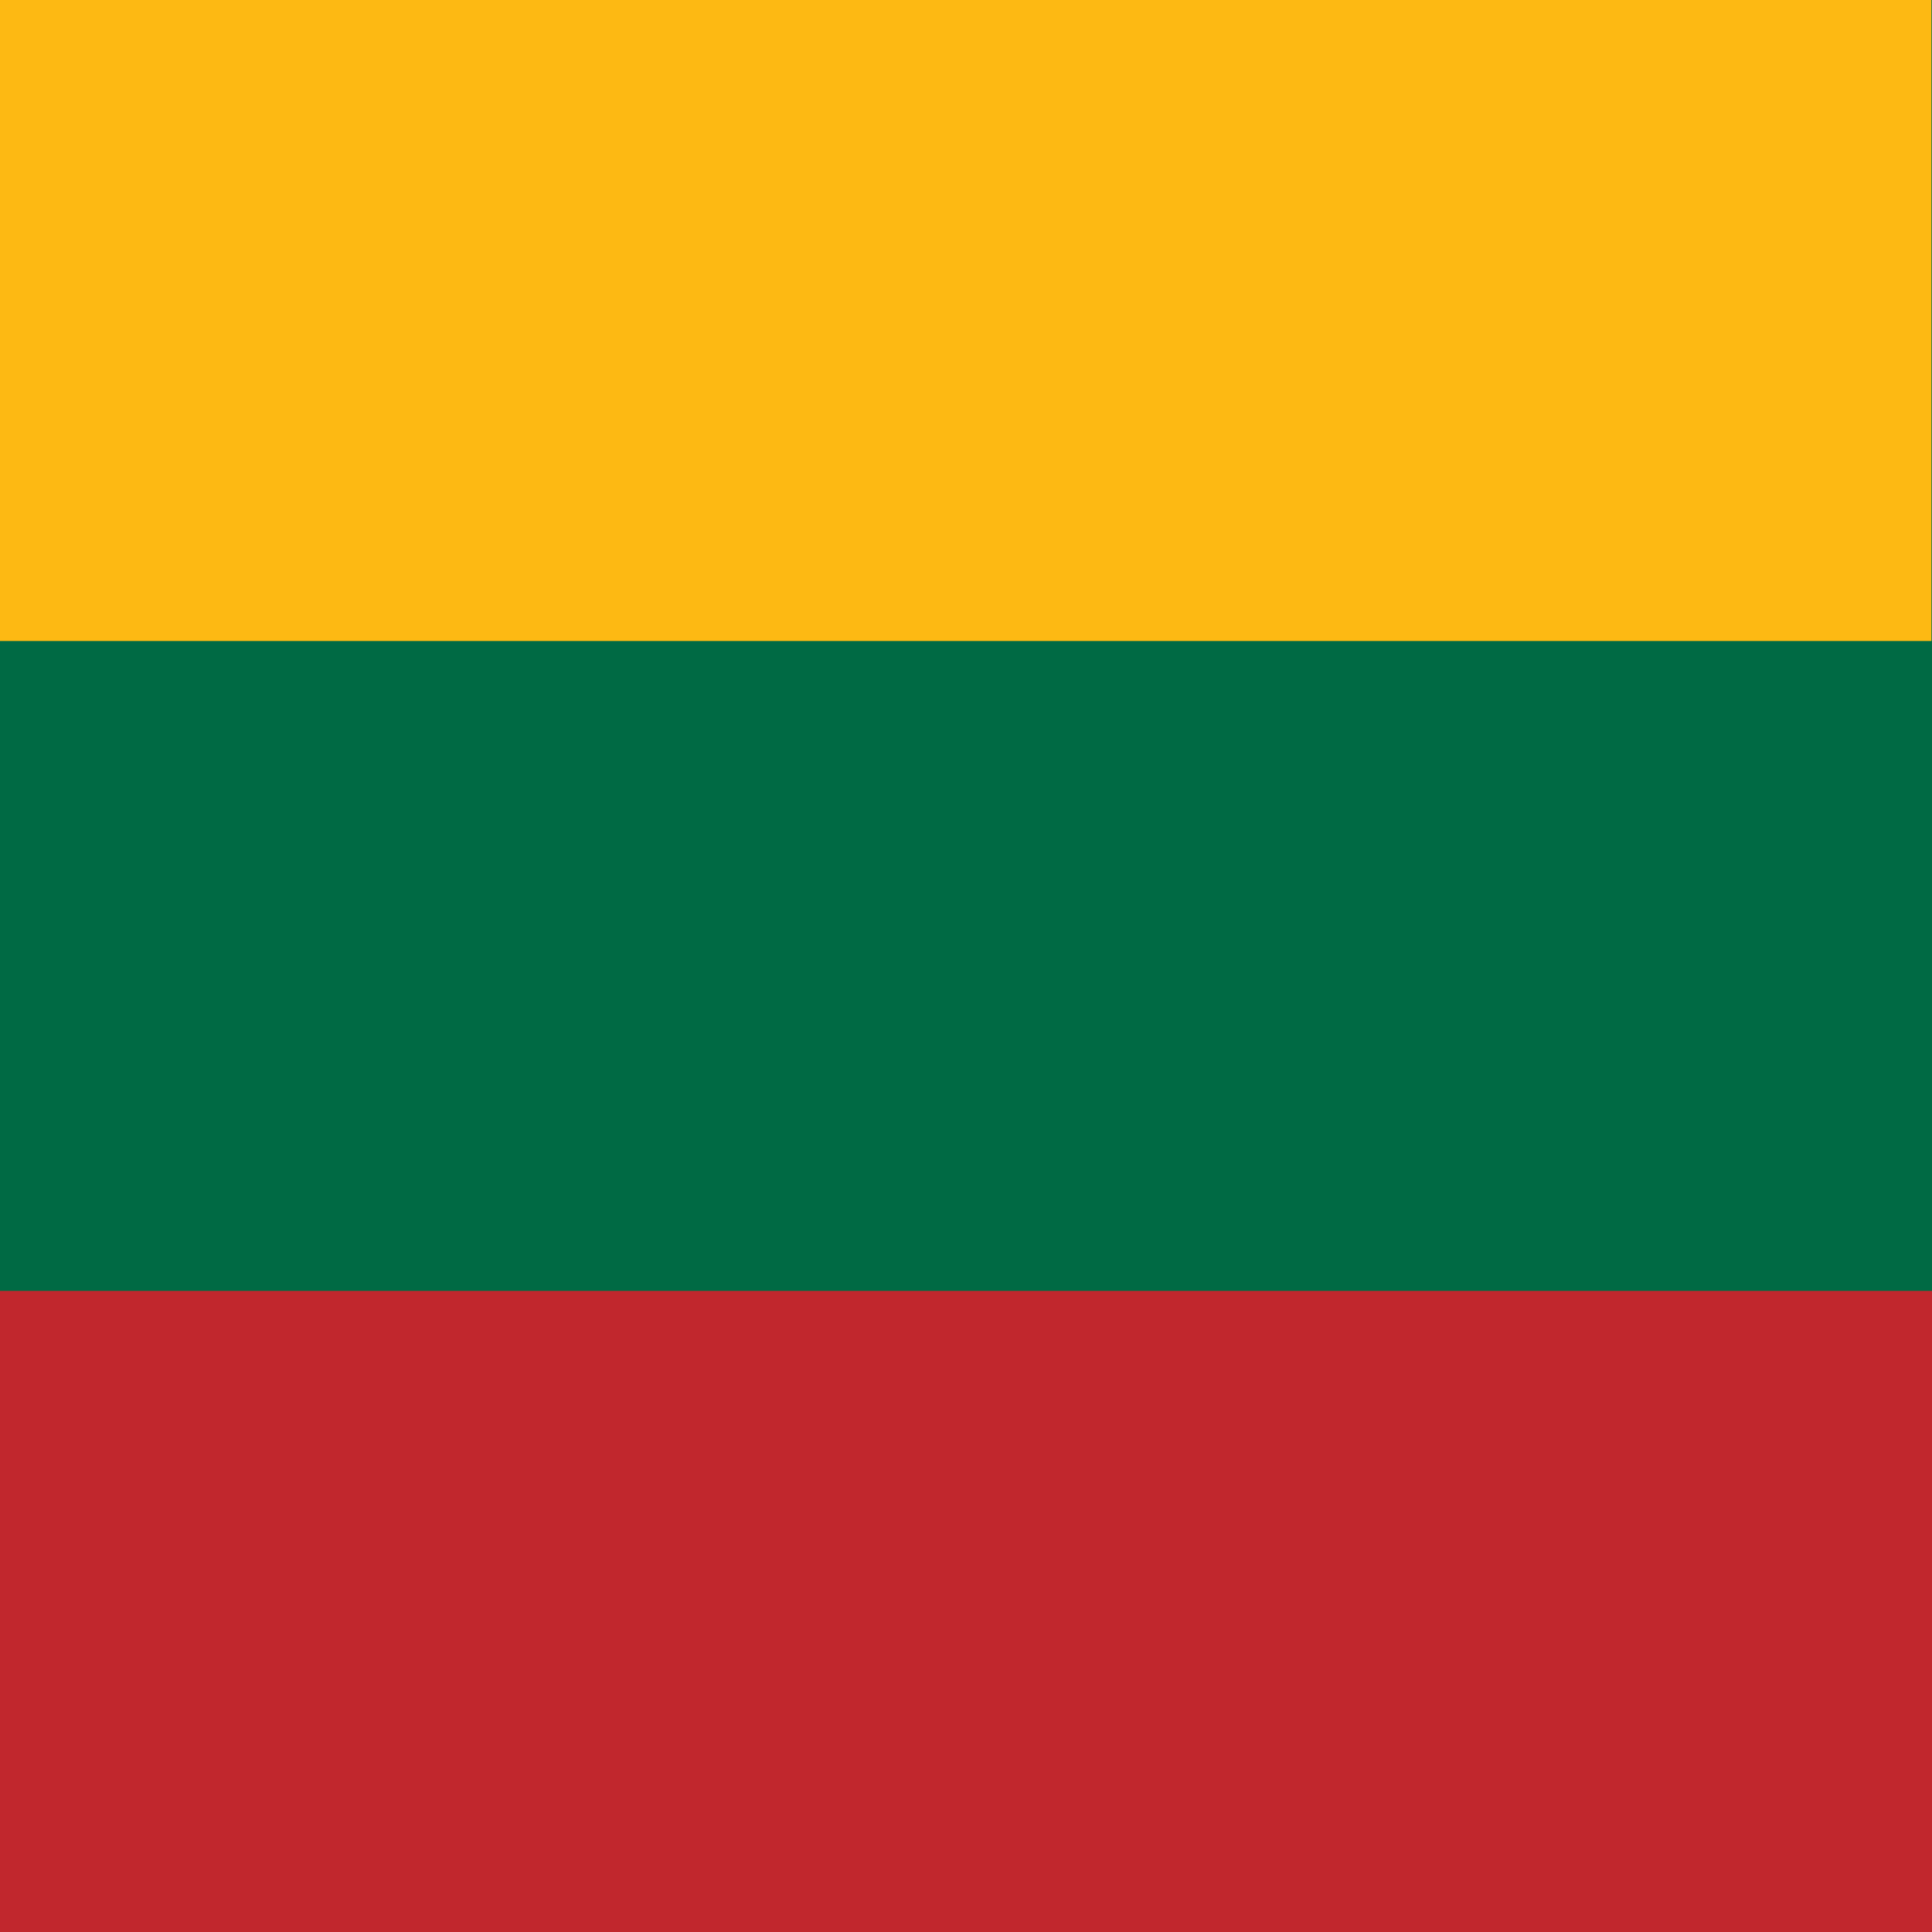
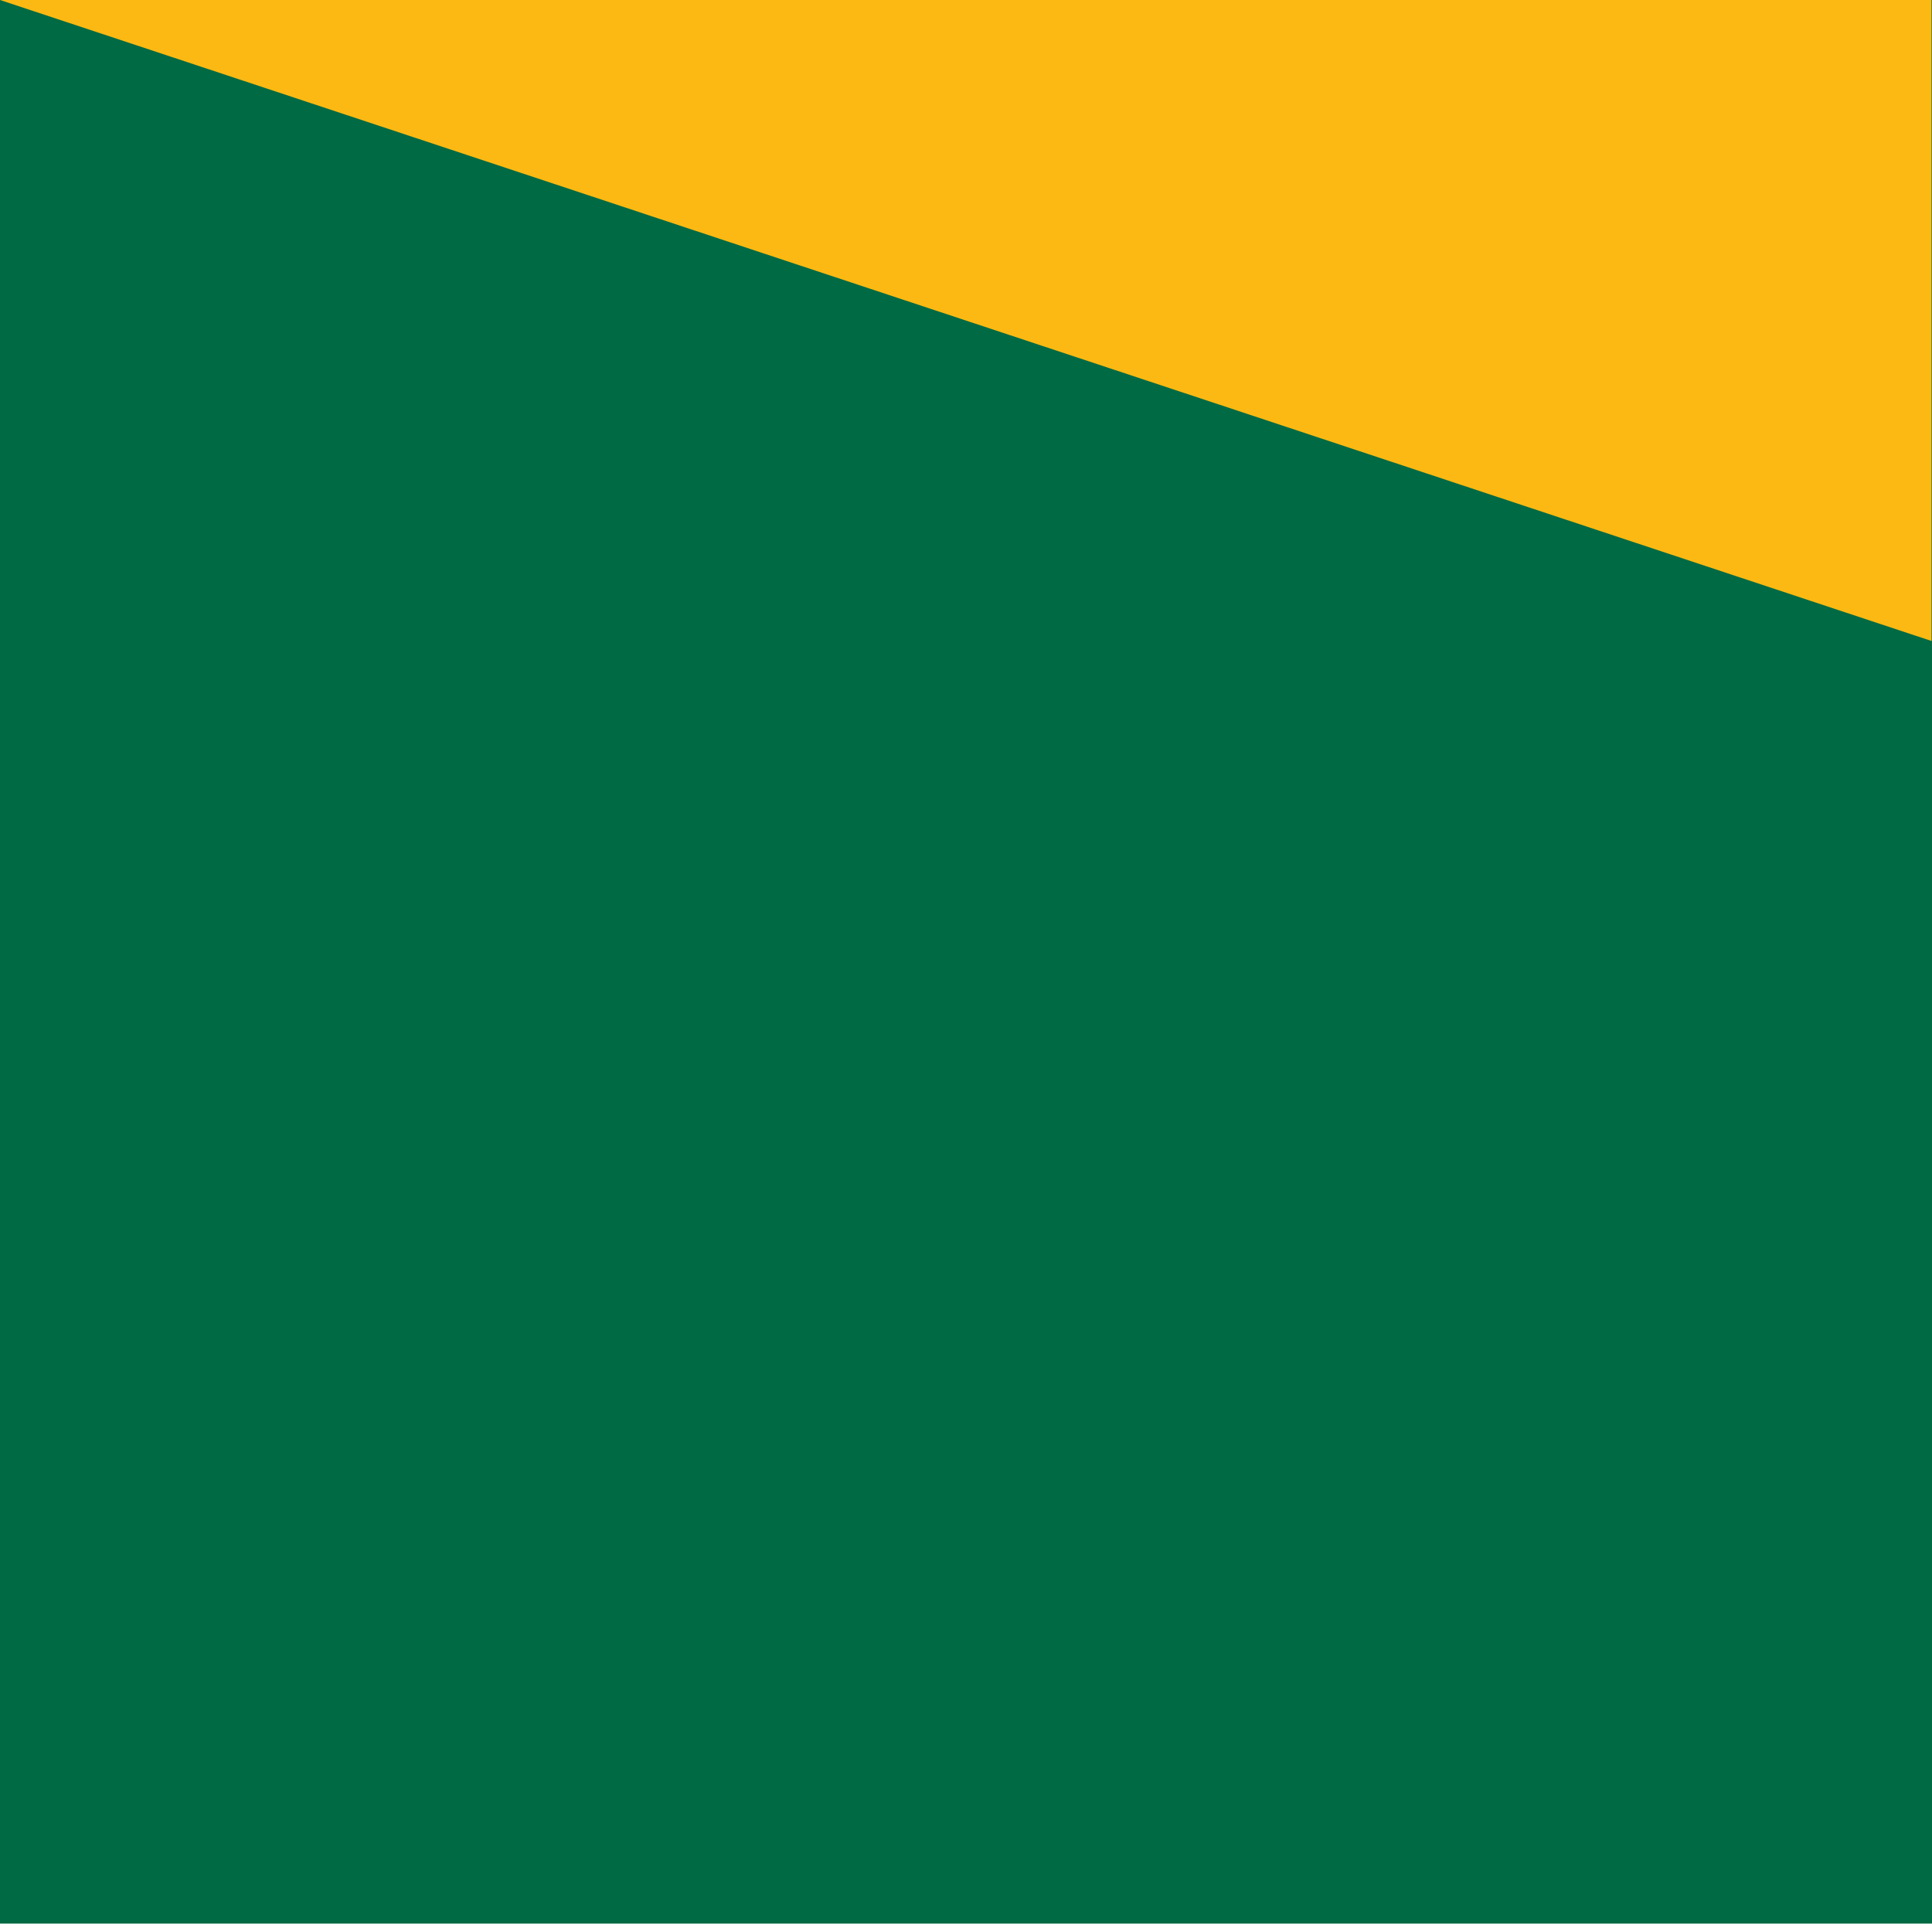
<svg xmlns="http://www.w3.org/2000/svg" id="flag-icon-css-lt" viewBox="0 0 512 512">
  <g fill-rule="evenodd" stroke-width="1pt" transform="scale(.513 1.032)">
    <rect width="1063" height="708.7" fill="#006a44" rx="0" ry="0" transform="scale(.939 .697)" />
-     <rect width="1063" height="236.2" y="475.6" fill="#c1272d" rx="0" ry="0" transform="scale(.939 .697)" />
-     <path fill="#fdb913" d="M0 0h997.8v164.6H0z" />
+     <path fill="#fdb913" d="M0 0h997.8v164.6z" />
  </g>
</svg>